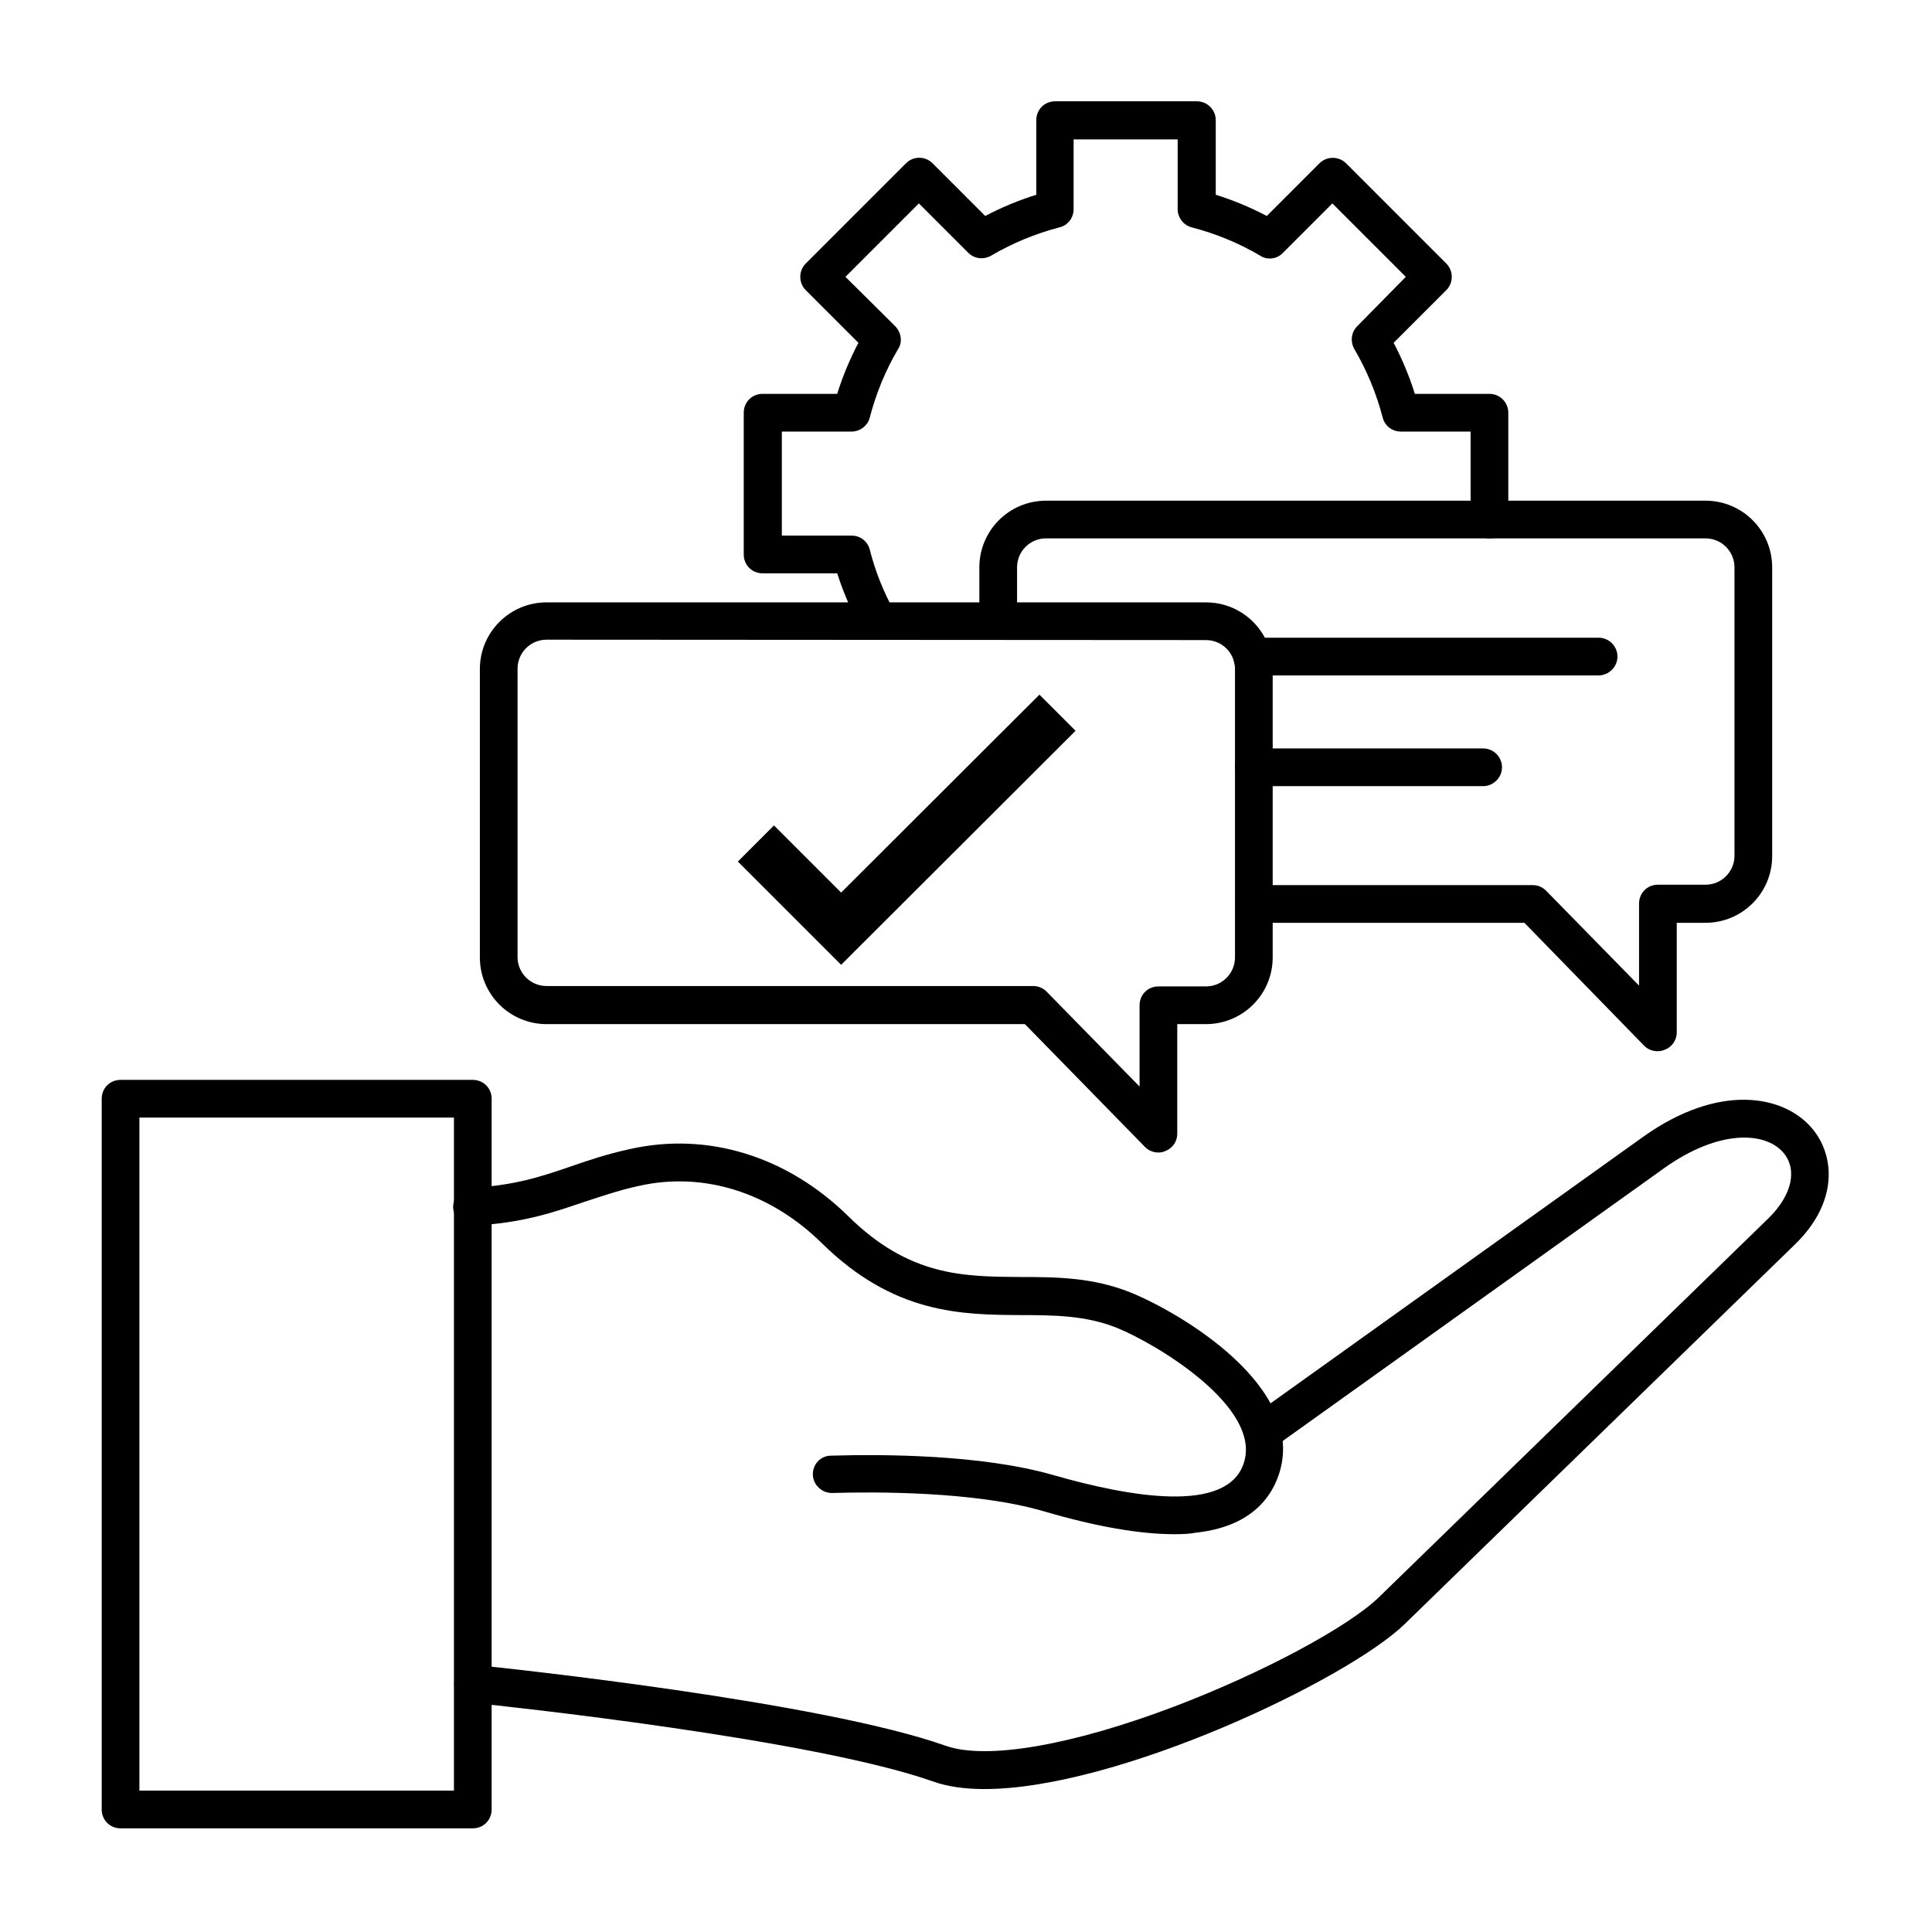
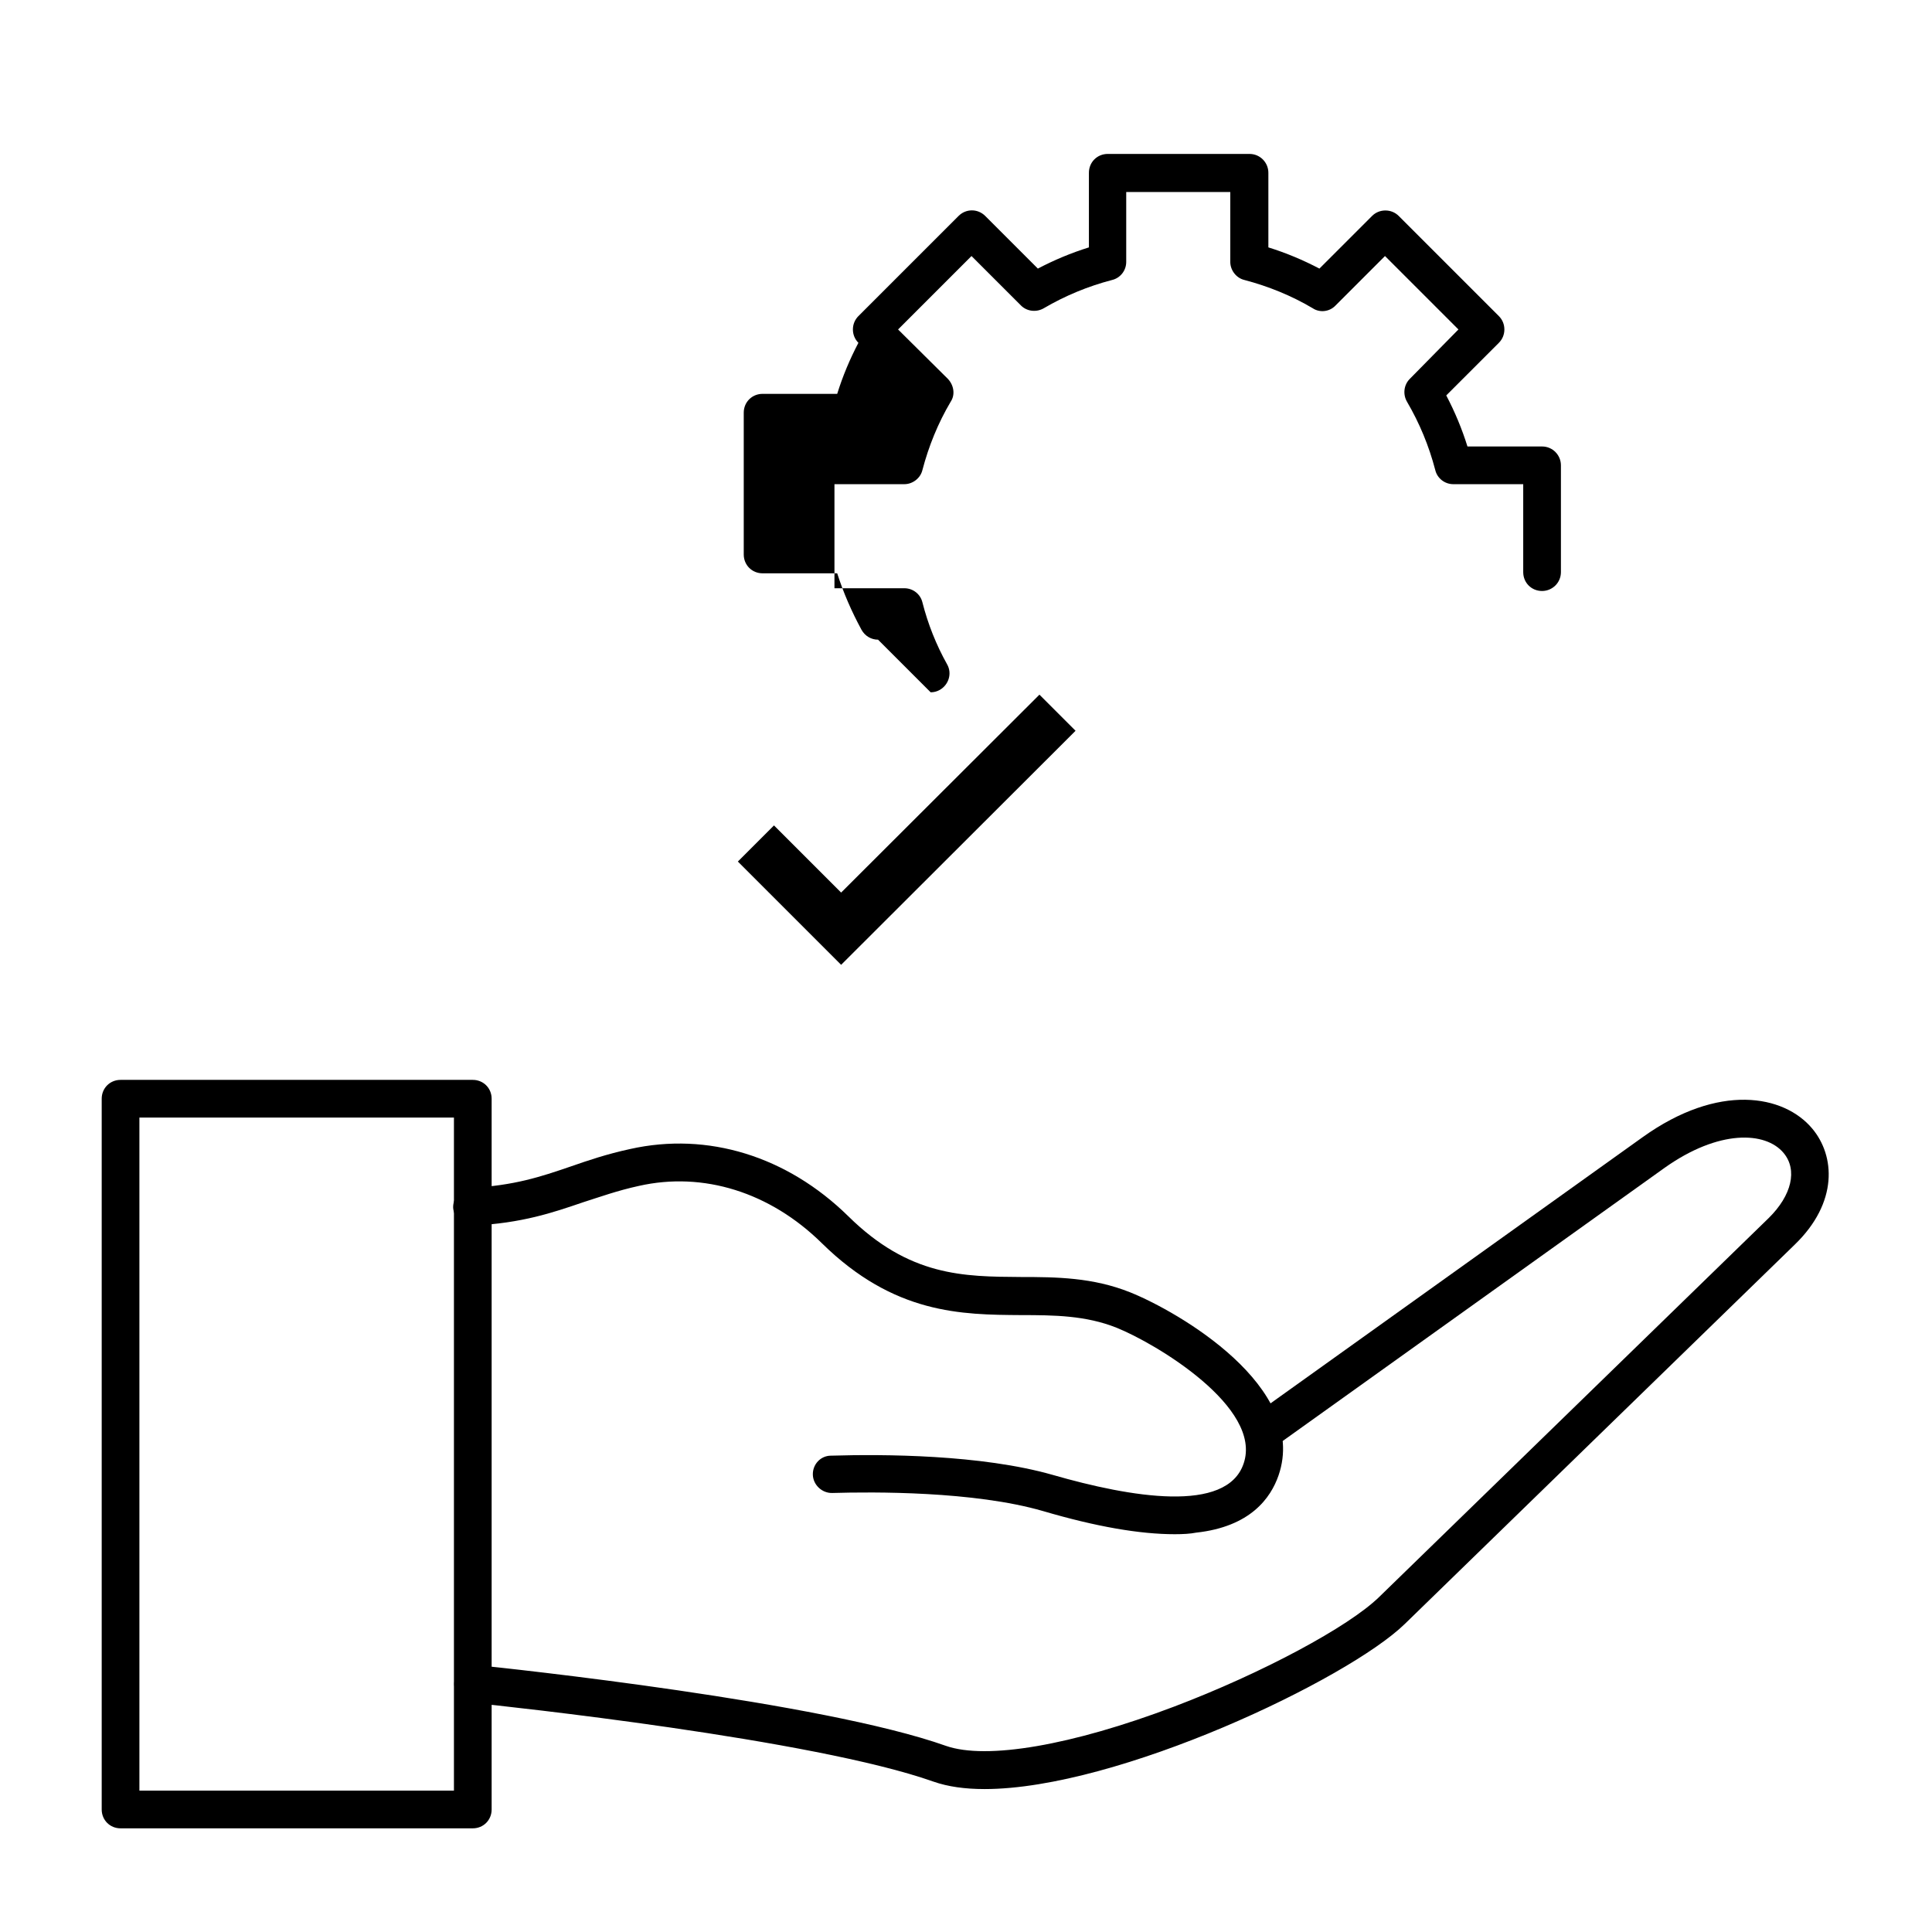
<svg xmlns="http://www.w3.org/2000/svg" version="1.2" viewBox="0 0 492 492" width="492" height="492">
  <style />
  <path fill-rule="evenodd" d="m299.2 390.7c-8.9 0-20-1.9-33.6-5.9-17.6-5.1-43.3-4.9-53.6-4.6-2.6 0.1-4.9-2-5-4.6-0.1-2.7 2-4.9 4.6-4.9 13.3-0.4 38.3-0.3 56.5 4.9 19.8 5.7 44.3 9.9 48.6-2.9 4.9-14.3-22.4-30.6-32.4-34.6-7.8-3.1-15.8-3.2-24.3-3.2-15.1-0.1-32.3-0.2-50.7-18.3-13.2-13-30.2-18.3-46.6-14.6-5.5 1.2-9.9 2.8-14.3 4.2-7.6 2.6-15.5 5.3-27.9 5.9-2.6 0.1-4.9-1.9-5.1-4.5-0.1-2.6 1.9-4.9 4.5-5.1 11.1-0.6 17.7-2.8 25.3-5.4 4.6-1.6 9.3-3.2 15.3-4.5 19.7-4.4 39.9 1.8 55.5 17.1 15.6 15.4 29.4 15.4 44 15.5 9 0 18.3 0.1 27.8 3.9 12.2 4.9 45.5 24.1 37.8 46.6-2 5.8-7.2 13.1-21 14.6-1.5 0.3-3.4 0.4-5.4 0.4z" />
  <path fill-rule="evenodd" d="m250.7 455.6c-4.9 0-9.3-0.6-13-1.9-30.5-10.8-108.8-19.2-117.7-20.1-2.6-0.3-4.6-2.6-4.3-5.3 0.3-2.6 2.6-4.6 5.3-4.3 9 0.9 88.4 9.4 119.9 20.6 10.3 3.6 32-0.1 58.1-10 22.4-8.5 44.4-20.3 52.2-27.9l99.2-96.5c5.9-5.8 7.4-12.3 3.8-16.6-4.6-5.5-16.5-6-30.3 3.8l-99.4 71.1c-2.2 1.5-5.2 1-6.7-1.1-1.5-2.2-1-5.2 1.1-6.7l99.4-71.1c19.4-13.9 36-10.8 43.2-2.2 5.8 6.9 6.7 18.8-4.5 29.6l-99.2 96.5c-14.4 14.1-73.1 42.1-107.1 42.1z" />
  <path fill-rule="evenodd" d="m120.4 465.6h-89.7c-2.7 0-4.8-2.1-4.8-4.8v-181c0-2.7 2.1-4.8 4.8-4.8h89.7c2.7 0 4.8 2.1 4.8 4.8v181c0 2.7-2.1 4.8-4.8 4.8zm-84.9-9.6h80.1v-171.4h-80.1z" />
-   <path fill-rule="evenodd" d="m295 293.5c-1.3 0-2.5-0.5-3.4-1.4l-30.6-31.3h-121.8c-9.4 0-17-7.6-17-17v-73.4c0-9.4 7.6-17 17-17h167.9c9.4 0 17 7.6 17 17v73.4c0 9.4-7.6 17-17 17h-7.3v27.9c0 2-1.2 3.7-3 4.4-0.6 0.3-1.2 0.4-1.8 0.4zm-155.8-130.6c-4.1 0-7.4 3.3-7.4 7.4v73.4c0 4.1 3.3 7.4 7.4 7.4h123.9c1.3 0 2.5 0.5 3.4 1.4l23.7 24.2v-20.7c0-2.7 2.1-4.8 4.8-4.8h12.1c4.1 0 7.4-3.3 7.4-7.4v-73.4c0-4.1-3.3-7.4-7.4-7.4z" />
-   <path fill-rule="evenodd" d="m422.1 267.7c-1.3 0-2.5-0.5-3.4-1.4l-30.5-31.3h-68.8c-2.7 0-4.8-2.1-4.8-4.8 0-2.7 2.1-4.8 4.8-4.8h70.9c1.3 0 2.5 0.5 3.4 1.4l23.7 24.2v-20.9c0-2.7 2.1-4.8 4.8-4.8h12.1c4.1 0 7.4-3.3 7.4-7.4v-73.4c0-4.1-3.3-7.4-7.4-7.4h-167.9c-4.1 0-7.4 3.3-7.4 7.4v13.5c0 2.7-2.1 4.8-4.8 4.8-2.7 0-4.8-2.1-4.8-4.8v-13.5c0-9.4 7.6-17 17-17h167.9c9.4 0 17 7.6 17 17v73.5c0 9.4-7.6 17-17 17h-7.3v27.9c0 2-1.2 3.7-3 4.4-0.7 0.3-1.3 0.4-1.9 0.4z" />
-   <path fill-rule="evenodd" d="m223.6 162.9c-1.7 0-3.3-0.9-4.2-2.5-2.5-4.6-4.6-9.4-6.2-14.4h-19c-2.7 0-4.8-2.1-4.8-4.8v-36.1c0-2.7 2.1-4.8 4.8-4.8h19c1.4-4.5 3.2-8.8 5.4-13l-13.4-13.4c-0.9-0.9-1.4-2.1-1.4-3.4 0-1.3 0.5-2.5 1.4-3.4l25.5-25.5c1.9-1.9 4.9-1.9 6.8 0l13.4 13.4c4.2-2.2 8.5-4 13-5.4v-19c0-2.7 2.1-4.8 4.8-4.8h36.1c2.7 0 4.8 2.2 4.8 4.8v19c4.5 1.4 8.8 3.2 13 5.4l13.4-13.4c0.9-0.9 2.1-1.4 3.4-1.4 1.3 0 2.5 0.5 3.4 1.4l25.5 25.5c0.9 0.9 1.4 2.1 1.4 3.4 0 1.3-0.5 2.5-1.4 3.4l-13.4 13.4c2.2 4.2 4 8.5 5.4 13h19c2.7 0 4.8 2.2 4.8 4.8v27.2c0 2.7-2.2 4.8-4.8 4.8-2.7 0-4.8-2.1-4.8-4.8v-22.4h-17.8c-2.2 0-4.1-1.5-4.6-3.6q-2.4-9.2-7.2-17.4c-1.1-1.9-0.8-4.3 0.7-5.8l12.4-12.6-18.7-18.7-12.6 12.6c-1.5 1.6-4 1.9-5.8 0.7-5.4-3.2-11.3-5.6-17.4-7.2-2.1-0.5-3.6-2.5-3.6-4.6v-17.8h-26.5v17.8c0 2.2-1.5 4.1-3.6 4.6q-9.2 2.4-17.4 7.2c-1.9 1.1-4.3 0.8-5.8-0.7l-12.6-12.6-18.7 18.7 12.7 12.6c1.5 1.6 1.9 4 0.7 5.8-3.2 5.4-5.6 11.3-7.2 17.4-0.5 2.1-2.5 3.6-4.6 3.6h-17.8v26.5h17.8c2.2 0 4.1 1.5 4.6 3.6 1.4 5.5 3.5 10.8 6.3 15.8 1.3 2.3 0.4 5.2-1.9 6.5-0.7 0.4-1.5 0.6-2.3 0.6z" />
-   <path fill-rule="evenodd" d="m407.1 172h-88.2c-2.7 0-4.8-2.1-4.8-4.8 0-2.7 2.1-4.8 4.8-4.8h88.2c2.7 0 4.8 2.2 4.8 4.8 0 2.6-2.2 4.8-4.8 4.8z" />
+   <path fill-rule="evenodd" d="m223.6 162.9c-1.7 0-3.3-0.9-4.2-2.5-2.5-4.6-4.6-9.4-6.2-14.4h-19c-2.7 0-4.8-2.1-4.8-4.8v-36.1c0-2.7 2.1-4.8 4.8-4.8h19c1.4-4.5 3.2-8.8 5.4-13c-0.9-0.9-1.4-2.1-1.4-3.4 0-1.3 0.5-2.5 1.4-3.4l25.5-25.5c1.9-1.9 4.9-1.9 6.8 0l13.4 13.4c4.2-2.2 8.5-4 13-5.4v-19c0-2.7 2.1-4.8 4.8-4.8h36.1c2.7 0 4.8 2.2 4.8 4.8v19c4.5 1.4 8.8 3.2 13 5.4l13.4-13.4c0.9-0.9 2.1-1.4 3.4-1.4 1.3 0 2.5 0.5 3.4 1.4l25.5 25.5c0.9 0.9 1.4 2.1 1.4 3.4 0 1.3-0.5 2.5-1.4 3.4l-13.4 13.4c2.2 4.2 4 8.5 5.4 13h19c2.7 0 4.8 2.2 4.8 4.8v27.2c0 2.7-2.2 4.8-4.8 4.8-2.7 0-4.8-2.1-4.8-4.8v-22.4h-17.8c-2.2 0-4.1-1.5-4.6-3.6q-2.4-9.2-7.2-17.4c-1.1-1.9-0.8-4.3 0.7-5.8l12.4-12.6-18.7-18.7-12.6 12.6c-1.5 1.6-4 1.9-5.8 0.7-5.4-3.2-11.3-5.6-17.4-7.2-2.1-0.5-3.6-2.5-3.6-4.6v-17.8h-26.5v17.8c0 2.2-1.5 4.1-3.6 4.6q-9.2 2.4-17.4 7.2c-1.9 1.1-4.3 0.8-5.8-0.7l-12.6-12.6-18.7 18.7 12.7 12.6c1.5 1.6 1.9 4 0.7 5.8-3.2 5.4-5.6 11.3-7.2 17.4-0.5 2.1-2.5 3.6-4.6 3.6h-17.8v26.5h17.8c2.2 0 4.1 1.5 4.6 3.6 1.4 5.5 3.5 10.8 6.3 15.8 1.3 2.3 0.4 5.2-1.9 6.5-0.7 0.4-1.5 0.6-2.3 0.6z" />
  <path d="m214.2 245.7l-26.3-26.3 9.2-9.2 17.1 17.1 50.5-50.4 9.2 9.2z" />
-   <path fill-rule="evenodd" d="m377.7 200.2h-58.4c-2.6 0-4.8-2.1-4.8-4.8 0-2.7 2.1-4.8 4.8-4.8h58.4c2.7 0 4.8 2.2 4.8 4.8 0 2.6-2.2 4.8-4.8 4.8z" />
</svg>